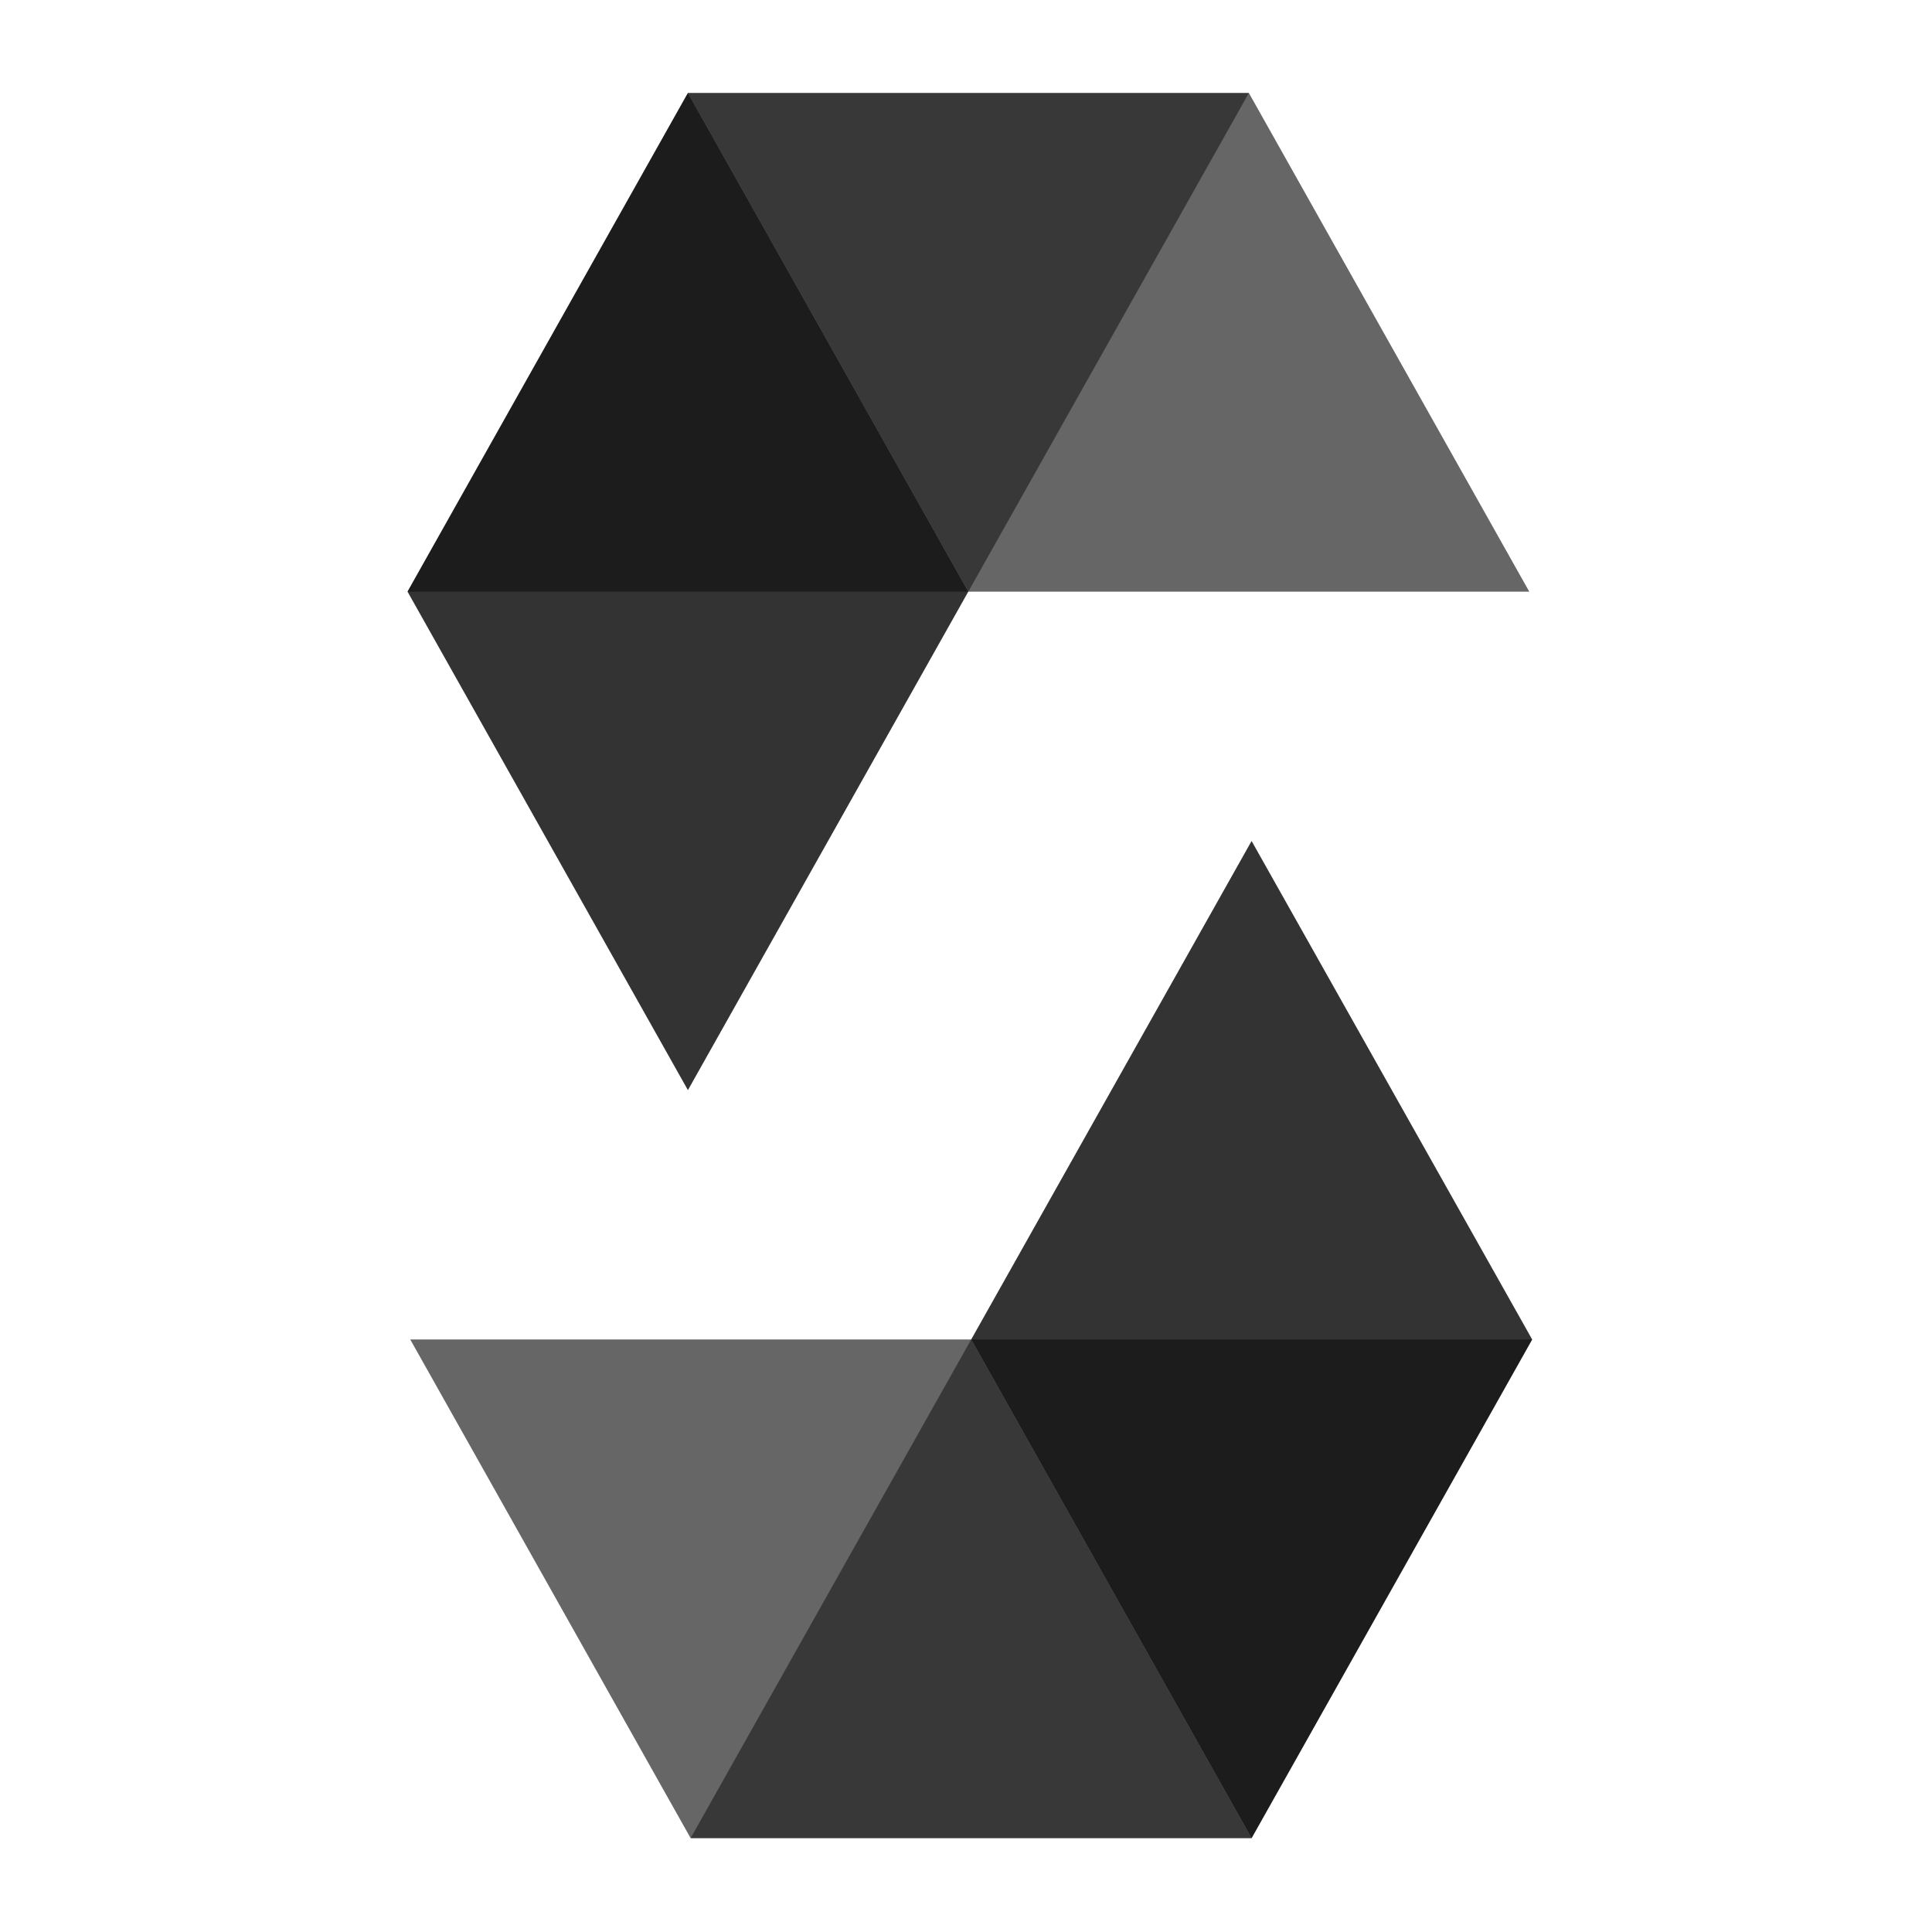
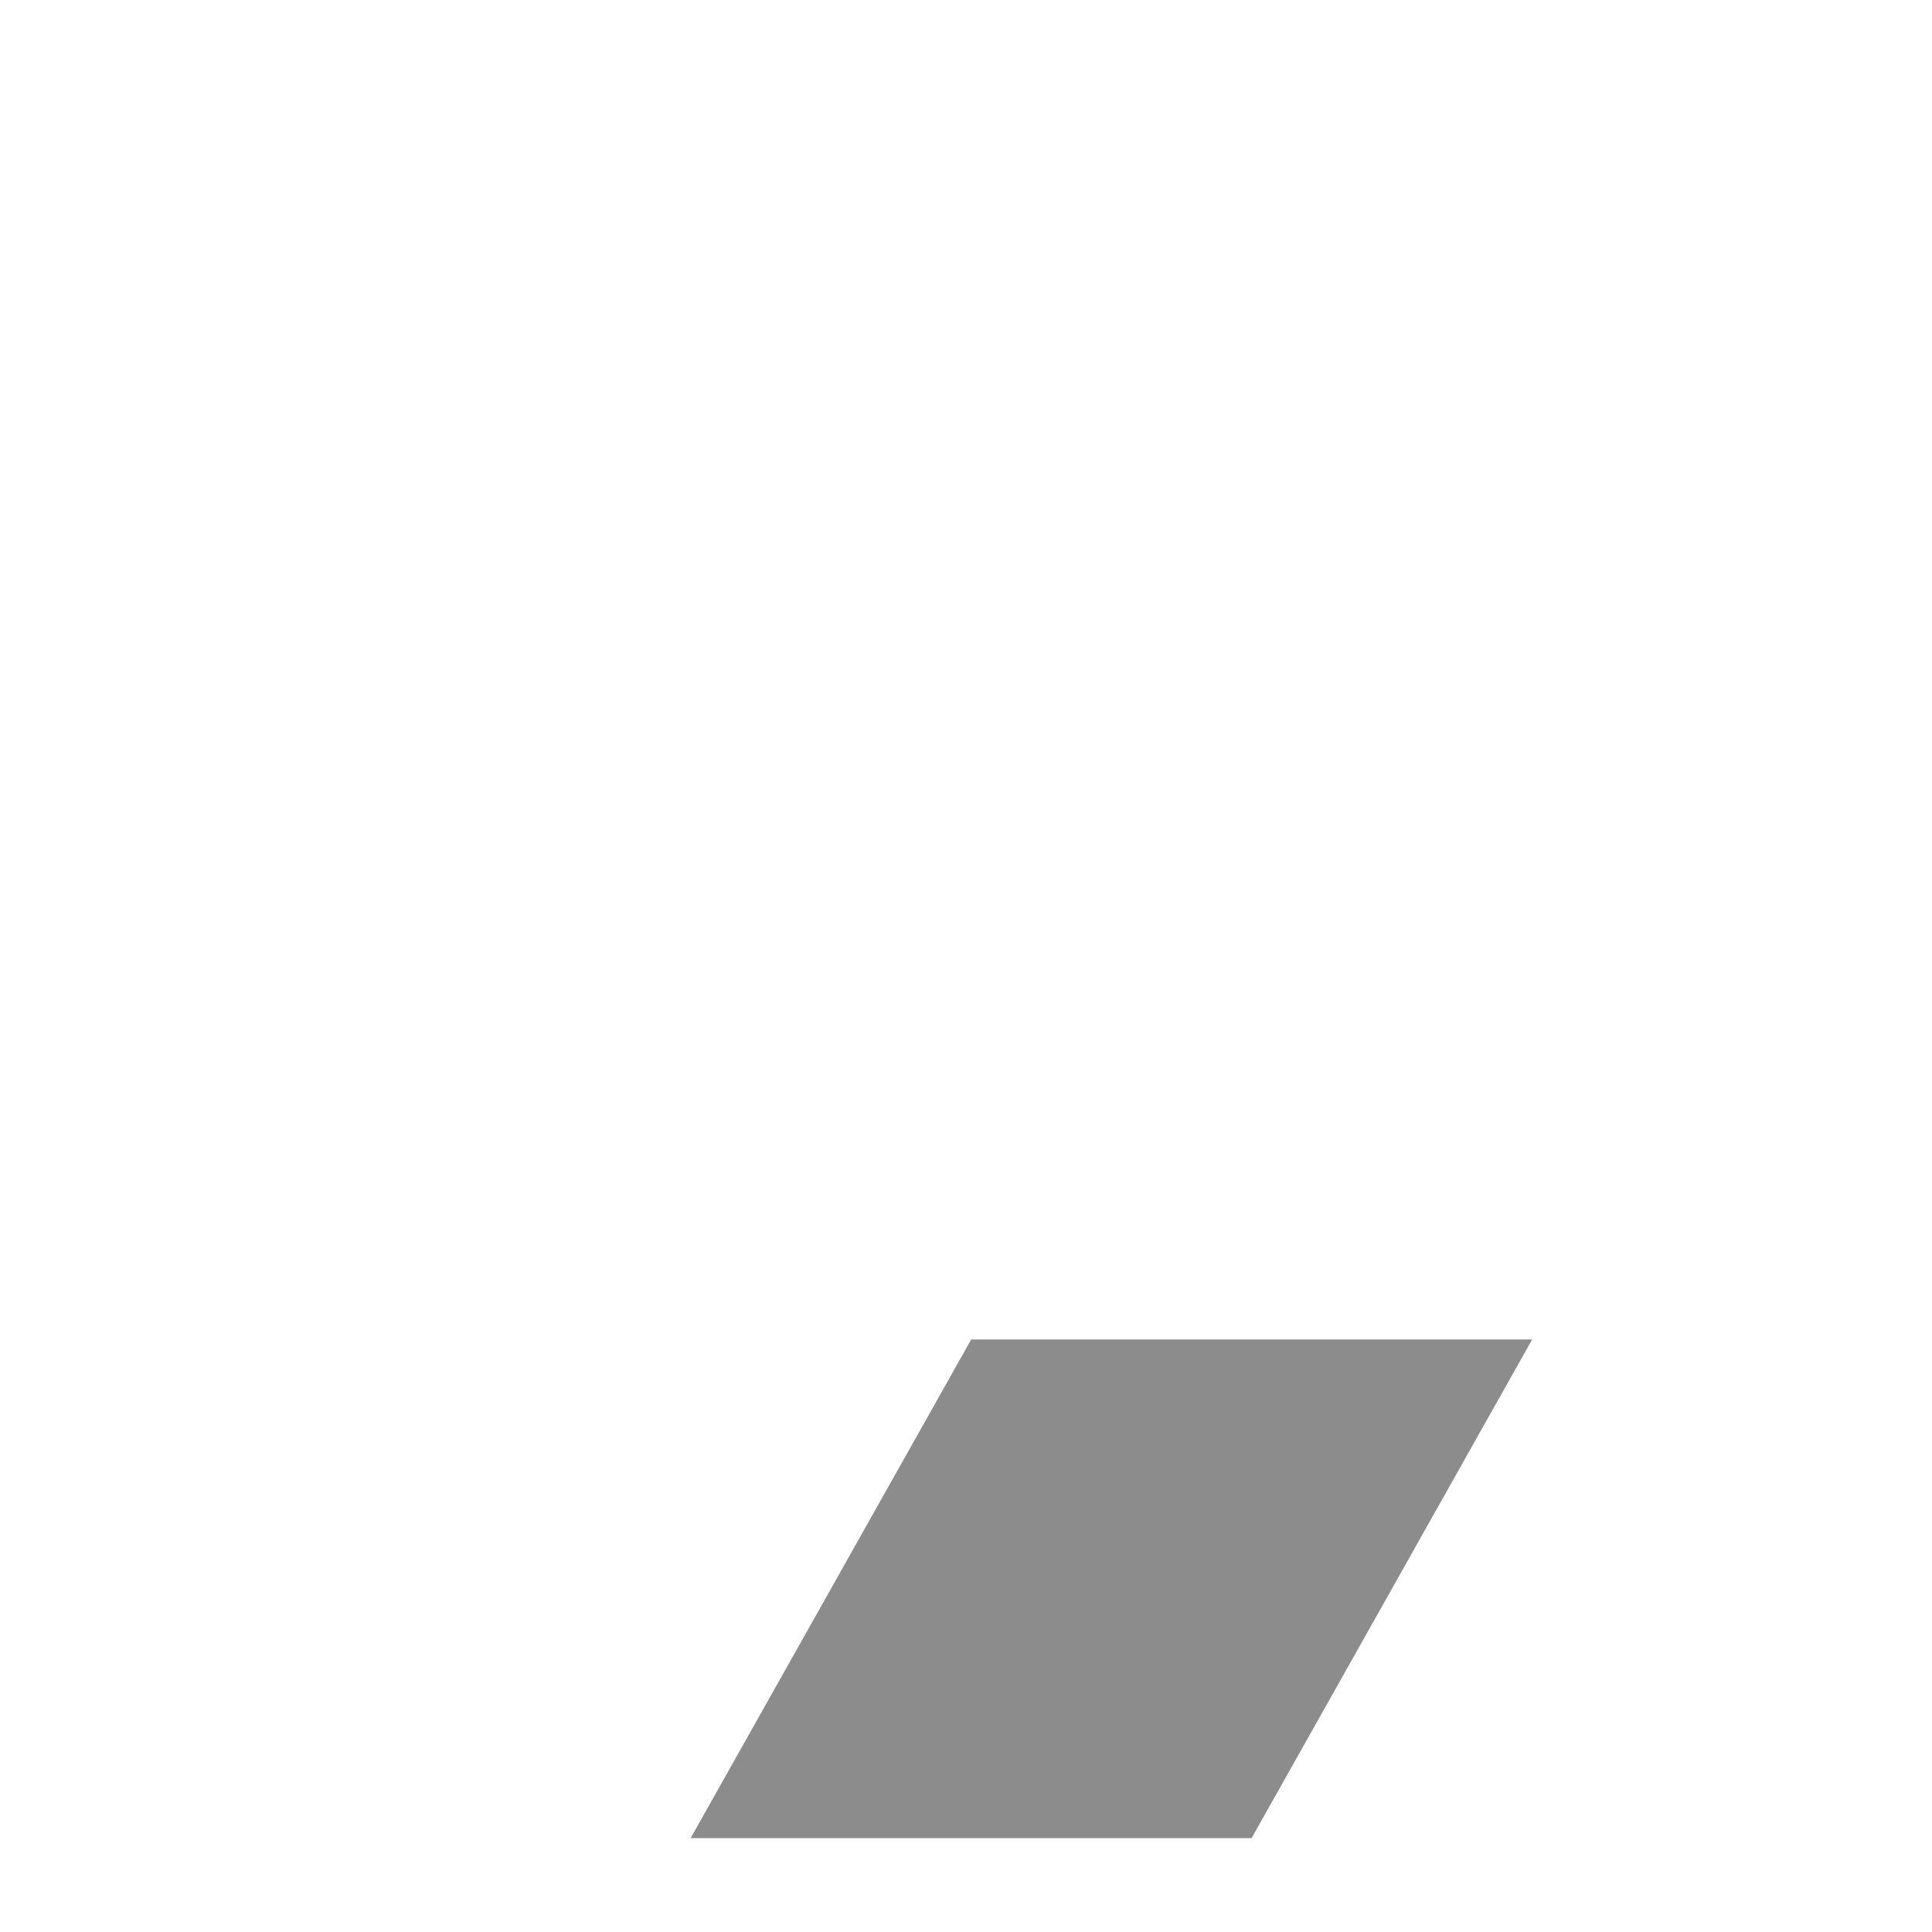
<svg xmlns="http://www.w3.org/2000/svg" xmlns:ns1="http://sodipodi.sourceforge.net/DTD/sodipodi-0.dtd" xmlns:ns2="http://www.inkscape.org/namespaces/inkscape" xmlns:ns3="http://www.bohemiancoding.com/sketch/ns" version="1.1" id="Layer_1" x="0px" y="0px" width="900" height="900" viewBox="0 0 900 900" enable-background="new 0 0 1300 1300" xml:space="preserve" ns1:docname="solidity.svg" ns2:version="0.92.4 (5da689c313, 2019-01-14)">
  <defs id="defs18" />
  <ns1:namedview pagecolor="#ffffff" bordercolor="#666666" borderopacity="1" objecttolerance="10" gridtolerance="10" guidetolerance="10" ns2:pageopacity="0" ns2:pageshadow="2" ns2:window-width="3840" ns2:window-height="2004" id="namedview16" showgrid="false" ns2:zoom="1.0269366" ns2:cx="372.28299" ns2:cy="642.82038" ns2:window-x="-16" ns2:window-y="-16" ns2:window-maximized="1" ns2:current-layer="Layer_1" />
  <title id="title2">Vector 1</title>
  <desc id="desc4">Created with Sketch.</desc>
  <g id="Page-1" ns3:type="MSPage" transform="translate(-192,-210)">
    <g id="solidity" transform="translate(402,118)" ns3:type="MSLayerGroup">
      <g id="Group" ns3:type="MSShapeGroup">
-         <path id="Shape" enable-background="new    " d="M 371.772,135.308 241.068,367.61 H -20.158 L 110.456,135.308 h 261.316" ns2:connector-curvature="0" style="opacity:0.45" />
-         <path id="Shape_1_" enable-background="new    " d="M 241.068,367.61 H 502.386 L 371.772,135.308 H 110.456 Z" ns2:connector-curvature="0" style="opacity:0.6" />
-         <path id="Shape_2_" enable-background="new    " d="M 110.456,599.822 241.068,367.61 110.456,135.308 -20.158,367.61 Z" ns2:connector-curvature="0" style="opacity:0.8" />
        <path id="Shape_3_" enable-background="new    " d="M 111.721,948.275 242.425,715.972 H 503.743 L 373.038,948.275 H 111.721" ns2:connector-curvature="0" style="opacity:0.45" />
-         <path id="Shape_4_" enable-background="new    " d="M 242.424,715.973 H -18.893 L 111.72,948.276 h 261.317 z" ns2:connector-curvature="0" style="opacity:0.6" />
-         <path id="Shape_5_" enable-background="new    " d="M 373.038,483.761 242.424,715.973 373.038,948.276 503.742,715.973 Z" ns2:connector-curvature="0" style="opacity:0.8" />
      </g>
    </g>
  </g>
</svg>